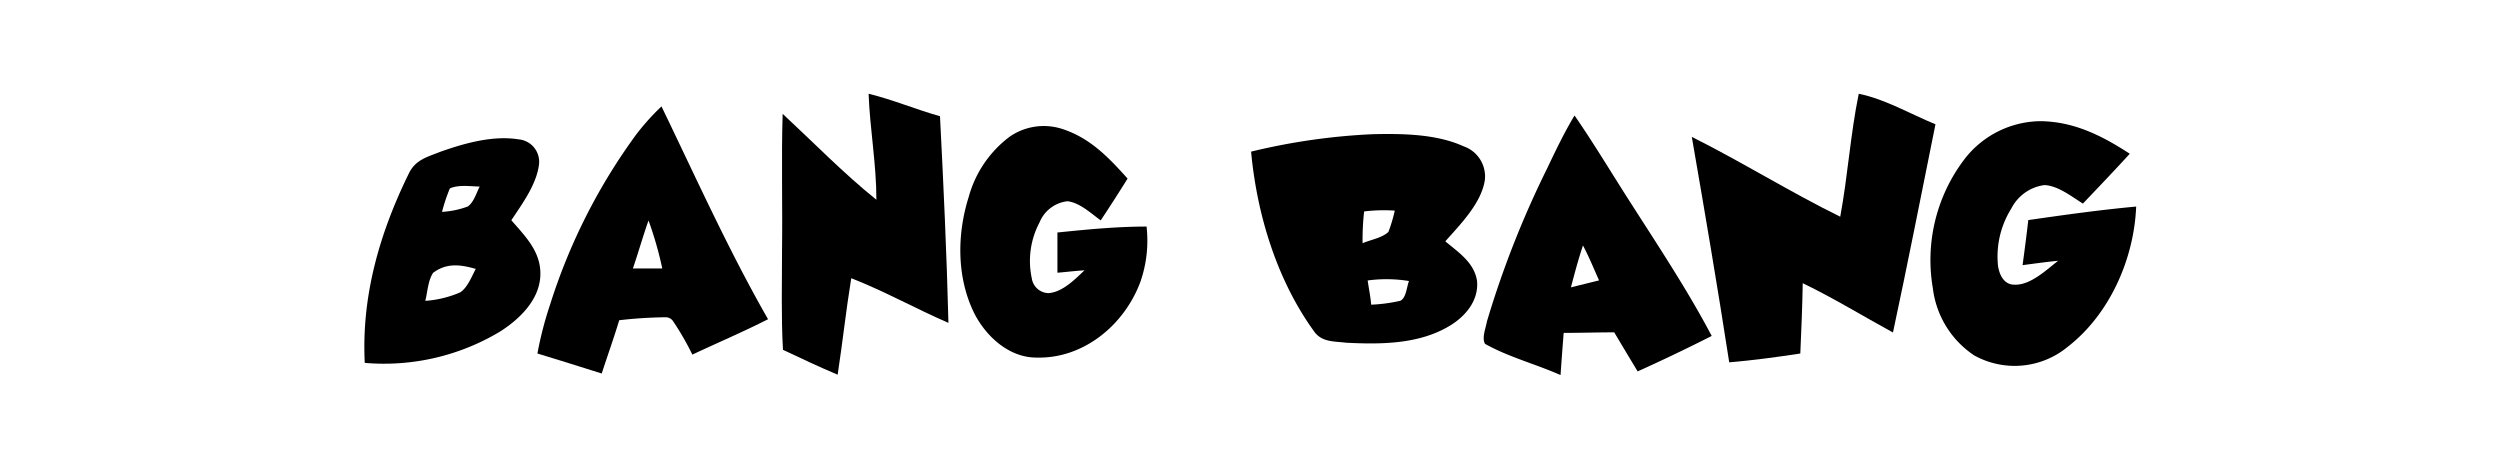
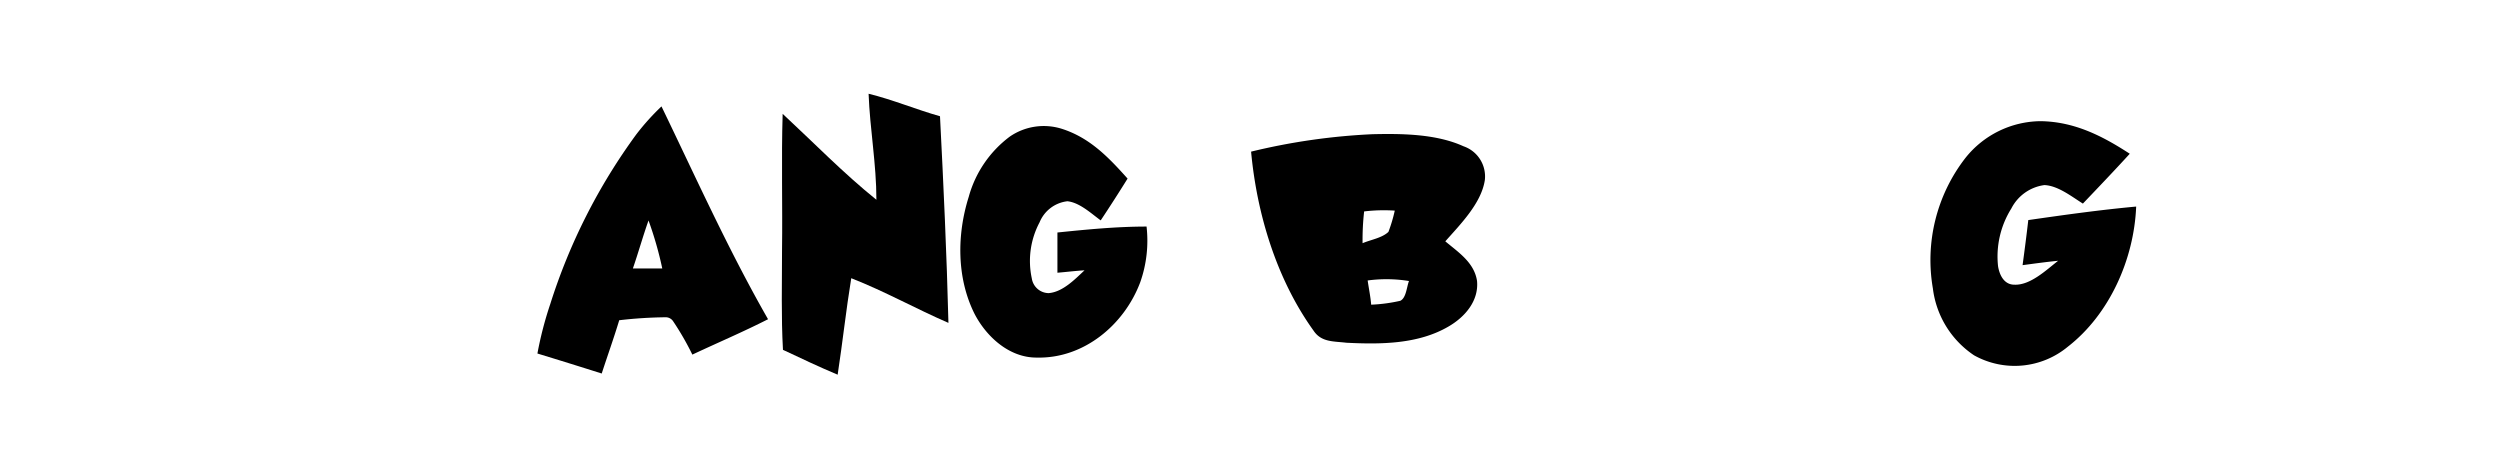
<svg xmlns="http://www.w3.org/2000/svg" viewBox="0 0 320 60" fill="#000">
  <path d="M84.67,13.62a30.54,30.54,0,0,0-3.23,3.59,74.88,74.88,0,0,0-11,21.69,46.27,46.27,0,0,0-1.65,6.35q4.13,1.26,8.23,2.56c.74-2.28,1.55-4.53,2.24-6.82a56,56,0,0,1,5.92-.38,1.14,1.14,0,0,1,1,.54,35.57,35.57,0,0,1,2.44,4.24c3.23-1.52,6.51-2.91,9.69-4.53C93.24,32,89.1,22.78,84.67,13.62Zm.1,20.74-3.76,0c.69-2,1.28-4.11,2-6.14A46,46,0,0,1,84.77,34.36Z" />
-   <path d="M65.45,28.19c1.4-2.11,3.27-4.64,3.55-7.21a2.88,2.88,0,0,0-2.61-3.14c-3.3-.54-7,.51-10.06,1.6-1.62.65-3.16,1-4,2.77C48.6,29.8,46.25,37.9,46.69,46.45a28.86,28.86,0,0,0,17.3-4c2.47-1.56,5-4,5.17-7.08S67.27,30.29,65.45,28.19Zm-6.54,9.23a13.63,13.63,0,0,1-4.47,1.09c.28-1.13.35-2.62,1-3.59,1.75-1.3,3.49-1.06,5.46-.5C60.37,35.39,59.87,36.78,58.91,37.42Zm1-11a11.37,11.37,0,0,1-3.33.7,22.18,22.18,0,0,1,1-3c1.12-.51,2.63-.26,3.82-.24C61,24.63,60.68,25.83,59.92,26.4Z" />
  <path d="M146.76,29c-3.82,0-7.62.37-11.41.76,0,1.71,0,3.43,0,5.15,1.16-.1,2.31-.24,3.47-.31-1.25,1.17-2.8,2.78-4.6,2.92a2.21,2.21,0,0,1-2.15-1.89,10.54,10.54,0,0,1,1-7.18,4.38,4.38,0,0,1,3.56-2.69c1.56.17,3,1.53,4.26,2.45,1.17-1.76,2.32-3.55,3.44-5.35-2.44-2.73-4.84-5.24-8.44-6.38a7.68,7.68,0,0,0-6.63,1A14.38,14.38,0,0,0,124,25.19c-1.52,4.81-1.56,10.33.71,14.92,1.53,3,4.5,5.69,8,5.66,6,.15,11.19-4.18,13.24-9.64A16,16,0,0,0,146.76,29Z" />
  <path d="M111.18,12h0c.17,4.54,1,9,1,13.57-4.19-3.37-8.06-7.34-12-11-.18,5.81,0,11.63-.08,17.44,0,4.27-.12,8.5.12,12.77,2.32,1.09,4.64,2.19,7,3.18.63-4.11,1.07-8.24,1.74-12.35,4.27,1.67,8.25,3.9,12.44,5.72-.22-8.81-.63-17.64-1.08-26.45C117.21,14,114.26,12.75,111.18,12Z" />
-   <path d="M201.54,14.78c-1.32,2.19-2.44,4.54-3.54,6.85a123.66,123.66,0,0,0-7.68,19.54c-.14.83-.67,2.07-.24,2.84,3,1.69,6.5,2.59,9.67,4,.12-1.8.26-3.6.4-5.4,2.16,0,4.31-.07,6.47-.07q1.5,2.52,3,5,4.79-2.16,9.48-4.54c-3.21-6.08-7.07-11.85-10.77-17.65C206.09,21.84,203.92,18.23,201.54,14.78Zm-.46,22c.47-1.8.95-3.6,1.54-5.36.77,1.45,1.4,3,2.06,4.47Z" />
  <path d="M185,30.89c1.92-2.17,4.61-4.87,5.06-7.84a4.08,4.08,0,0,0-2.74-4.33c-3.49-1.59-7.91-1.63-11.68-1.54a81.26,81.26,0,0,0-15.5,2.23c.74,8,3.27,16.35,8,22.92,1,1.5,2.57,1.34,4.19,1.54,4.39.22,9.22.2,13.12-2.1,2.07-1.21,3.85-3.26,3.61-5.81C188.7,33.59,186.66,32.29,185,30.89Zm-10.36-3.83a21.06,21.06,0,0,1,3.89-.1,19.36,19.36,0,0,1-.81,2.72c-.83.79-2.27,1-3.31,1.45A32.45,32.45,0,0,1,174.61,27.06Zm4.65,11.43a20.71,20.71,0,0,1-3.78.51c-.08-1-.3-2.06-.45-3.1a18,18,0,0,1,5.29.07C180.06,36.7,180,38.11,179.26,38.49Z" />
-   <path d="M237.92,12c-1.07,5.19-1.4,10.52-2.37,15.74-6.44-3.17-12.57-7-19-10.22,1.67,9.62,3.3,19.22,4.79,28.86,3.05-.26,6.08-.67,9.1-1.13.13-3,.26-6,.31-9,4,1.93,7.7,4.21,11.55,6.31,1.9-8.86,3.64-17.76,5.44-26.65C244.53,14.59,241.3,12.69,237.92,12Z" />
  <path d="M259.62,28.17c-.22,1.92-.47,3.85-.73,5.77,1.51-.2,3-.41,4.55-.56-1.53,1.19-3.56,3.15-5.6,3.06-1.32,0-1.91-1.24-2.09-2.37a11.57,11.57,0,0,1,1.7-7.38,5.57,5.57,0,0,1,4.24-3c1.74.08,3.48,1.47,4.92,2.37,2-2.1,4-4.19,6-6.38-3.55-2.31-7.12-4.12-11.45-4.17a12.44,12.44,0,0,0-9.58,4.7,21.31,21.31,0,0,0-4.17,16.72,12.05,12.05,0,0,0,5.27,8.55,10.66,10.66,0,0,0,12-1.1c5.36-4.16,8.48-11.24,8.75-17.94C268.75,26.87,264.21,27.51,259.62,28.17Z" />
</svg>